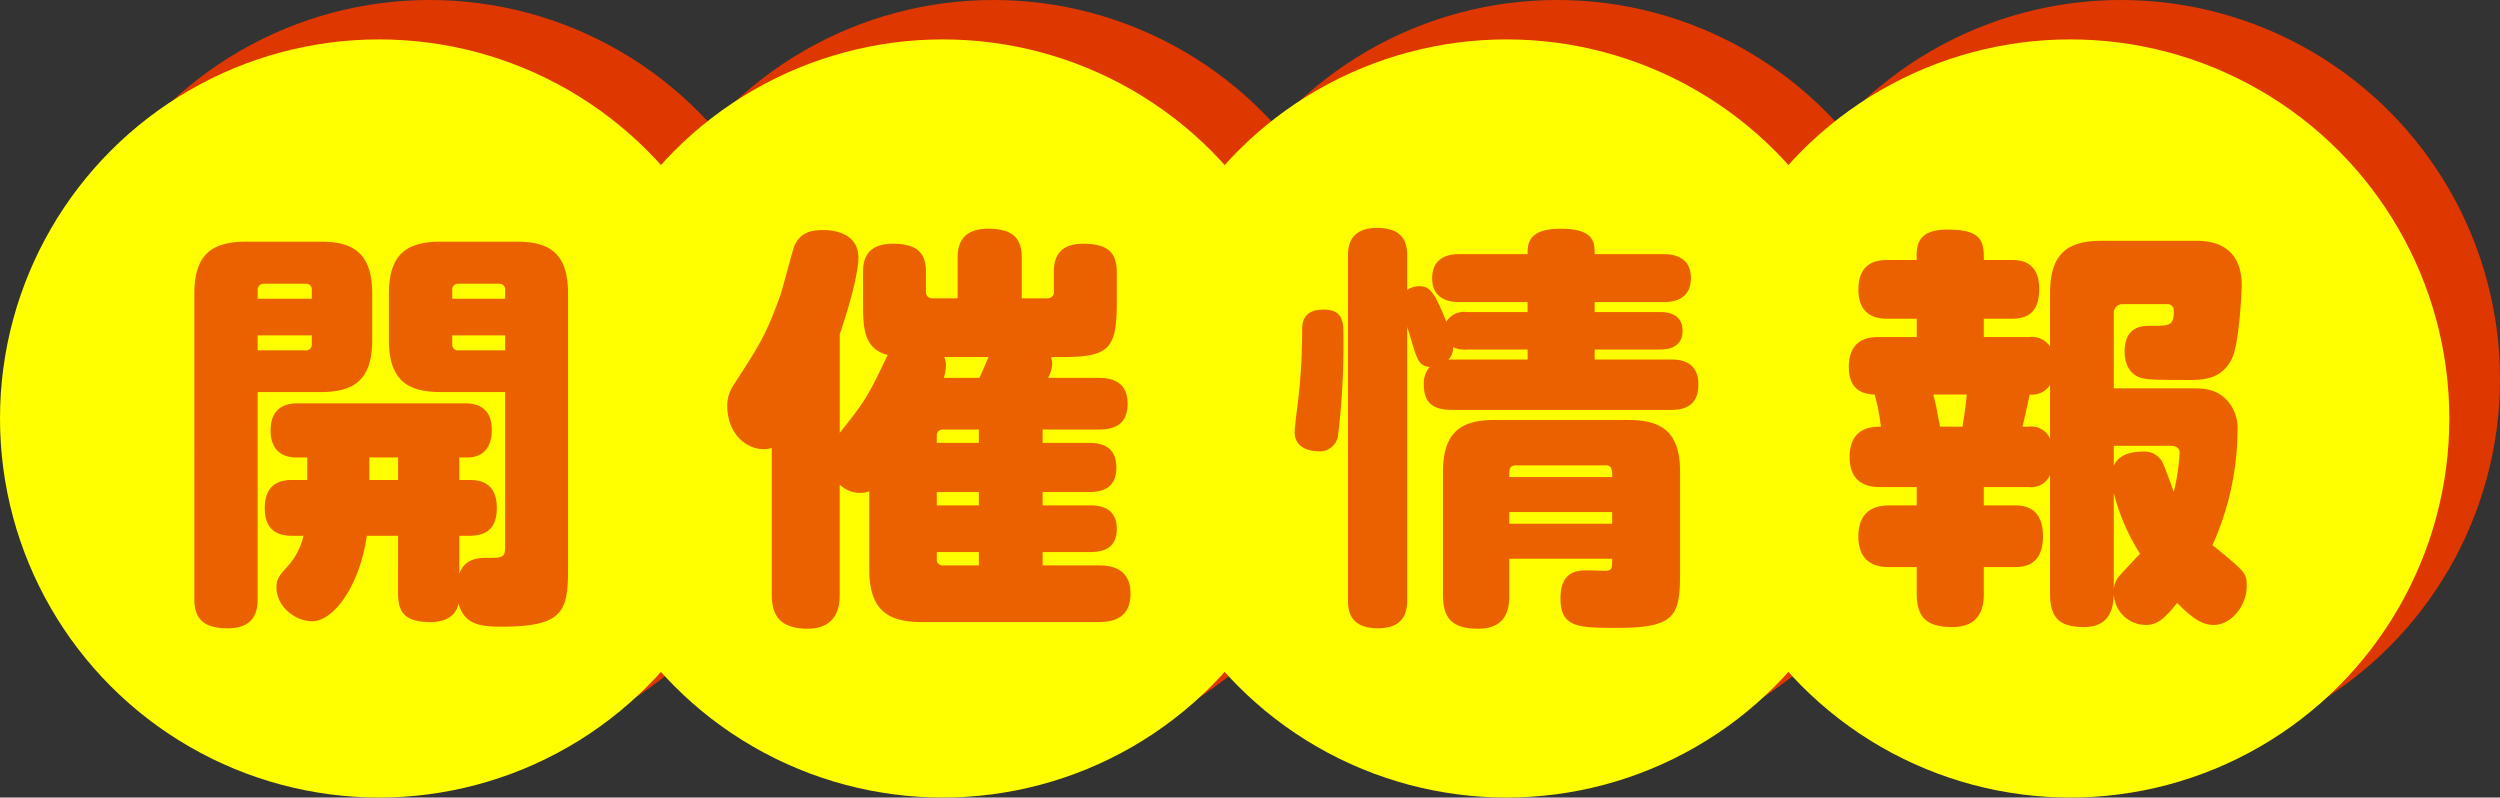
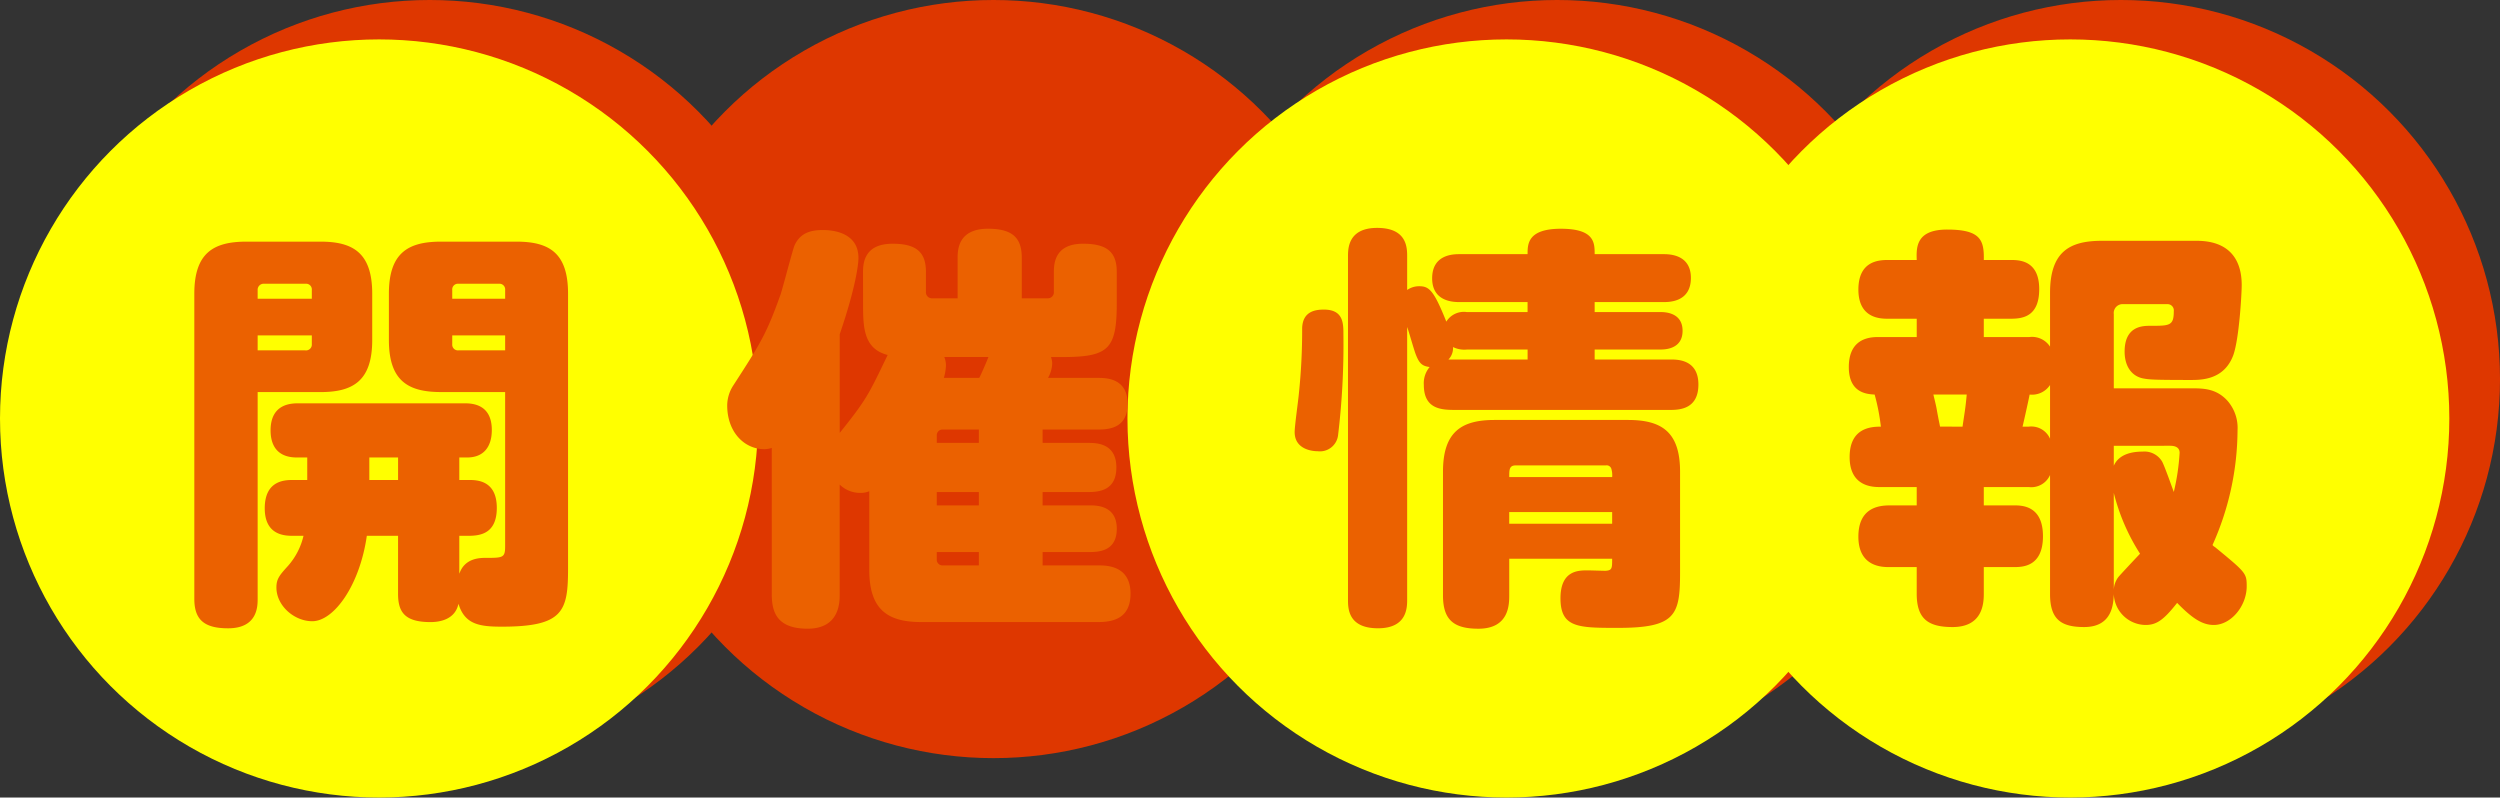
<svg xmlns="http://www.w3.org/2000/svg" viewBox="0 0 400.735 127.841">
  <rect x="0" y="0" width="400.735" height="127.841" fill="#333333" stroke="none" />
  <defs>
    <style>.cls-1{fill:#de3700;}.cls-2{fill:#ff0;}.cls-3{fill:#eb6100;}</style>
  </defs>
  <g id="レイヤー_2" data-name="レイヤー 2">
    <g id="SP">
      <circle class="cls-1" cx="68.884" cy="60.762" r="60.762" />
      <circle class="cls-1" cx="159.247" cy="60.762" r="60.762" />
      <circle class="cls-1" cx="249.611" cy="60.762" r="60.762" />
      <circle class="cls-1" cx="339.974" cy="60.762" r="60.762" />
      <path class="cls-1" d="M49.422,89.654c0,1.2,0,4.742-4.742,4.742-4.008,0-5.41-1.536-5.41-4.742V40.765c0-6.545,3.072-8.348,8.348-8.348H59.507c5.209,0,8.281,1.8,8.281,8.348v7.413c0,6.546-3.072,8.349-8.281,8.349H49.422ZM58.1,41.567v-1.4a.913.913,0,0,0-1-1H50.49a.965.965,0,0,0-1.068,1v1.4Zm0,5.877H49.422v2.4h7.613a.934.934,0,0,0,1.069-1ZM66.92,79.569c-1.136,7.947-5.276,13.691-8.749,13.691-2.872,0-5.744-2.47-5.744-5.41,0-1.4.534-2,1.87-3.472a11.041,11.041,0,0,0,2.471-4.809H55.1c-1.2,0-4.541,0-4.541-4.408,0-4.475,3.206-4.541,4.541-4.541h2.271V67.013H55.7c-3.073,0-4.208-1.87-4.208-4.342,0-4.34,3.406-4.34,4.542-4.34H82.481c1.136,0,4.475,0,4.475,4.274,0,2.805-1.4,4.408-3.94,4.408H81.747V70.62h1.469c1.269,0,4.542,0,4.542,4.474,0,4.141-2.672,4.475-4.542,4.475H81.747v6.078c.267-.668.935-2.538,4.074-2.538,2.939,0,3.273,0,3.273-1.87V56.527H78.808c-5.276,0-8.348-1.8-8.348-8.349V40.765c0-6.545,3.072-8.348,8.348-8.348H90.9c5.276,0,8.282,1.8,8.282,8.348V84.778c0,6.88-.735,9.35-10.62,9.35-3.54,0-5.944-.333-6.946-3.672-.534,2.537-3,2.938-4.475,2.938-4.141,0-5.209-1.6-5.209-4.542V79.569Zm5.009-8.949V67.013H67.321V70.62Zm8.682-29.053h8.483v-1.4a.913.913,0,0,0-1-1H81.613a.913.913,0,0,0-1,1Zm0,5.877v1.4a.913.913,0,0,0,1,1h7.481v-2.4Z" />
-       <path class="cls-1" d="M146.461,37.293c0-1.537.267-4.542,4.741-4.542,3.874,0,5.343,1.4,5.343,4.542v3.138a.964.964,0,0,0,1,1.069h4.074V35.021c0-1.469.2-4.675,4.876-4.675,4.007,0,5.41,1.536,5.41,4.675V41.5h4.141a.964.964,0,0,0,1-1.069V37.293c0-1.537.267-4.542,4.675-4.542,3.941,0,5.41,1.4,5.41,4.542v4.942c0,7.413-1.269,8.682-8.749,8.682h-1.8a2.982,2.982,0,0,1,.2,1.069,5.067,5.067,0,0,1-.668,2.27h8.015c1.336,0,4.742.067,4.742,4.141,0,3.807-2.805,4.141-4.742,4.141h-8.883v2.137h7.28c1.269,0,4.541,0,4.541,3.941,0,3.673-2.738,3.94-4.541,3.94h-7.28v2.137h7.547c1.2,0,4.341.067,4.341,3.74,0,3.406-2.537,3.74-4.341,3.74h-7.547v2.138h8.883c1.469,0,5.209.067,5.209,4.541,0,4.074-3,4.542-5.209,4.542H155.811c-5.277,0-8.349-1.87-8.349-8.349V72.422a3.562,3.562,0,0,1-1.469.268,4.652,4.652,0,0,1-3.272-1.336V88.986c0,1.2,0,5.476-5.143,5.476-4.742,0-5.744-2.47-5.744-5.476V65.477a3.961,3.961,0,0,1-1.2.2c-3.206,0-5.944-2.738-5.944-7.012a5.94,5.94,0,0,1,.935-3.14c4.408-6.813,5.343-8.281,7.614-14.626.4-1.2,2-7.414,2.27-7.948.8-1.669,2.137-2.405,4.475-2.405.8,0,5.744,0,5.744,4.475,0,1.069-.468,4.81-3,12.223V63.072C147,57.729,147.329,57,150.4,50.583c-3.94-1-3.94-4.609-3.94-8.348Zm11.821,27.382h6.746V62.538h-5.744a.914.914,0,0,0-1,1Zm6.746,7.881h-6.746v2.137h6.746Zm0,11.755V82.173h-6.746v1.136a.914.914,0,0,0,1,1Zm-5.544-33.394a3.47,3.47,0,0,1,.267,1.4,7.866,7.866,0,0,1-.334,1.936h5.677c.268-.467,1.269-2.8,1.47-3.339Z" />
+       <path class="cls-1" d="M146.461,37.293c0-1.537.267-4.542,4.741-4.542,3.874,0,5.343,1.4,5.343,4.542v3.138a.964.964,0,0,0,1,1.069h4.074V35.021c0-1.469.2-4.675,4.876-4.675,4.007,0,5.41,1.536,5.41,4.675V41.5h4.141a.964.964,0,0,0,1-1.069V37.293c0-1.537.267-4.542,4.675-4.542,3.941,0,5.41,1.4,5.41,4.542v4.942c0,7.413-1.269,8.682-8.749,8.682h-1.8a2.982,2.982,0,0,1,.2,1.069,5.067,5.067,0,0,1-.668,2.27h8.015c1.336,0,4.742.067,4.742,4.141,0,3.807-2.805,4.141-4.742,4.141h-8.883v2.137h7.28c1.269,0,4.541,0,4.541,3.941,0,3.673-2.738,3.94-4.541,3.94h-7.28v2.137h7.547c1.2,0,4.341.067,4.341,3.74,0,3.406-2.537,3.74-4.341,3.74h-7.547v2.138h8.883c1.469,0,5.209.067,5.209,4.541,0,4.074-3,4.542-5.209,4.542H155.811c-5.277,0-8.349-1.87-8.349-8.349V72.422a3.562,3.562,0,0,1-1.469.268,4.652,4.652,0,0,1-3.272-1.336V88.986c0,1.2,0,5.476-5.143,5.476-4.742,0-5.744-2.47-5.744-5.476V65.477a3.961,3.961,0,0,1-1.2.2c-3.206,0-5.944-2.738-5.944-7.012a5.94,5.94,0,0,1,.935-3.14c4.408-6.813,5.343-8.281,7.614-14.626.4-1.2,2-7.414,2.27-7.948.8-1.669,2.137-2.405,4.475-2.405.8,0,5.744,0,5.744,4.475,0,1.069-.468,4.81-3,12.223V63.072C147,57.729,147.329,57,150.4,50.583c-3.94-1-3.94-4.609-3.94-8.348Zm11.821,27.382h6.746V62.538h-5.744a.914.914,0,0,0-1,1Zm6.746,7.881h-6.746h6.746Zm0,11.755V82.173h-6.746v1.136a.914.914,0,0,0,1,1Zm-5.544-33.394a3.47,3.47,0,0,1,.267,1.4,7.866,7.866,0,0,1-.334,1.936h5.677c.268-.467,1.269-2.8,1.47-3.339Z" />
      <path class="cls-1" d="M223.463,47.31a121.277,121.277,0,0,1-.868,16.23c-.267,1.4-1.2,2.471-3.273,2.471-.935,0-3.673-.334-3.673-3.072,0-1,.6-5.21.668-6.078a98.288,98.288,0,0,0,.534-10.553c.067-2.738,2.137-3.005,3.473-3.005C223.463,43.3,223.463,45.507,223.463,47.31Zm29.52-3.606V42.1H242.1c-.868,0-4.408,0-4.408-3.806,0-3.875,3.473-3.875,4.408-3.875h10.886c0-1.6,0-4.074,5.343-4.074,5.41,0,5.41,2.271,5.41,4.074h11.02c.868,0,4.408,0,4.408,3.807,0,3.874-3.473,3.874-4.408,3.874h-11.02v1.6h10.486c.667,0,3.606,0,3.606,3.006s-2.939,3-3.606,3H263.736v1.6h12.155c1.136,0,4.475,0,4.475,4.007,0,3.806-2.805,4.074-4.475,4.074H241.562c-2.2,0-5.209,0-5.209-4.007a4.032,4.032,0,0,1,.935-2.872c-1.068-.134-1.6-.468-2.137-1.8-.334-.734-1.2-3.94-1.47-4.608v43.68c0,1.268,0,4.608-4.674,4.608-4.809,0-4.809-3.206-4.809-4.608V34.821c0-1.269,0-4.609,4.675-4.609,4.808,0,4.808,3.207,4.808,4.609v5.343a3.327,3.327,0,0,1,1.937-.6c1.6,0,2.338.668,4.342,5.677a3.3,3.3,0,0,1,3.272-1.536Zm-2.938,39.538V89.12c0,1.536-.067,5.342-4.943,5.342-3.94,0-5.676-1.4-5.676-5.342V69.284c0-6.479,3.071-8.282,8.281-8.282h21.372c5.276,0,8.349,1.8,8.349,8.282V85.513c0,6.813-.735,8.816-9.952,8.816-6.345,0-9.216,0-9.216-4.742,0-4.475,2.871-4.475,4.341-4.475.467,0,2.471.067,2.871.067,1.069-.067,1.069-.4,1.069-1.937Zm-6.813-33.528a4.1,4.1,0,0,1-2.2-.4,2.655,2.655,0,0,1-.734,2h12.689v-1.6Zm23.309,20.438a3.55,3.55,0,0,0-.133-1.336.786.786,0,0,0-.869-.534H251.113c-1.068,0-1.068.668-1.068,1.87Zm0,5.61h-16.5v1.87h16.5Z" />
      <path class="cls-1" d="M336.732,69.818a3.274,3.274,0,0,1-3.406,1.936h-7.213v2.939h4.809c1.268,0,4.675,0,4.675,4.942s-3.34,4.943-4.675,4.943h-4.809v4.274c0,1.6-.2,5.344-5.009,5.344-3.941,0-5.744-1.336-5.744-5.344V84.578h-4.408c-1.069,0-4.942,0-4.942-4.875,0-4.408,2.939-5.01,4.942-5.01h4.408V71.754h-5.877c-1.069,0-4.876,0-4.876-4.808,0-4.675,3.406-4.875,5.009-4.875a33.342,33.342,0,0,0-1-5.143c-1.269-.067-4.142-.267-4.142-4.408,0-3.74,2.2-4.808,4.609-4.808h6.278v-2.94h-4.608c-1.136,0-4.742,0-4.742-4.675,0-4.541,3.206-4.742,4.742-4.742h4.608c-.067-2-.134-4.875,4.876-4.875,5.342,0,5.944,1.67,5.877,4.875h4.274c1.336,0,4.608,0,4.608,4.676,0,4.474-2.738,4.741-4.608,4.741h-4.274v2.94h7.279a3.443,3.443,0,0,1,3.34,1.536V40.631c0-6.544,3.072-8.348,8.281-8.348h15.229c5.275,0,7.212,3.072,7.212,7.08,0,1.4-.4,8.549-1.336,11.22-1.469,4.007-5.142,4.007-6.878,4.007-6.012,0-6.679-.067-7.681-.267-1.8-.4-2.872-2-2.872-4.275,0-4.14,2.939-4.14,4.141-4.14,3.072,0,3.74,0,3.74-2.338a1.011,1.011,0,0,0-1.069-1.135h-7.012a1.425,1.425,0,0,0-1.536,1.6V55.926H359.24c2,0,4.073,0,5.877,1.937a6.6,6.6,0,0,1,1.669,4.808,45.311,45.311,0,0,1-4.007,18.368c.134.2.2.2.468.4,4.875,4.007,5.009,4.141,5.009,6.211,0,3.206-2.538,6.212-5.276,6.212-1.8,0-3.406-1-5.878-3.54-2.2,2.8-3.339,3.54-5.076,3.54a5.159,5.159,0,0,1-5.075-4.942c-.067,1.4-.134,5.276-4.742,5.276-3.607,0-5.477-1.136-5.477-5.276Zm-14.026-7.747c.334-2.338.468-2.872.668-5.143h-5.342c.4,1.669.467,1.937.6,2.739.334,1.8.4,2,.467,2.4Zm14.026-6.679a3.455,3.455,0,0,1-3.273,1.536c-.133.735-.935,4.341-1.135,5.143h1a3.274,3.274,0,0,1,3.406,1.936Zm10.219,9.751v3.2c.868-2,3.206-2.27,4.608-2.27a3.3,3.3,0,0,1,3.139,1.6c.4.736,1.6,4.142,1.87,4.876a35.671,35.671,0,0,0,.935-6.278c0-1.135-1.2-1.135-1.6-1.135Zm0,23.175a3.585,3.585,0,0,1,.734-2.137c.267-.334,2.271-2.471,3.473-3.74a32.728,32.728,0,0,1-4.207-9.751Z" />
      <circle class="cls-2" cx="60.762" cy="67.079" r="60.762" />
-       <circle class="cls-2" cx="151.125" cy="67.079" r="60.762" />
      <circle class="cls-2" cx="241.488" cy="67.079" r="60.762" />
      <circle class="cls-2" cx="331.851" cy="67.079" r="60.762" />
      <path class="cls-3" d="M41.3,95.971c0,1.2,0,4.743-4.742,4.743-4.007,0-5.41-1.537-5.41-4.743V47.083c0-6.545,3.073-8.349,8.348-8.349H51.384c5.209,0,8.281,1.8,8.281,8.349V54.5c0,6.546-3.072,8.348-8.281,8.348H41.3Zm8.682-48.087v-1.4a.914.914,0,0,0-1-1H42.368a.966.966,0,0,0-1.069,1v1.4Zm0,5.877H41.3v2.4h7.614a.935.935,0,0,0,1.068-1ZM58.8,85.886c-1.135,7.948-5.276,13.692-8.749,13.692-2.872,0-5.743-2.471-5.743-5.41,0-1.4.534-2,1.87-3.473a11.057,11.057,0,0,0,2.471-4.809h-1.67c-1.2,0-4.542,0-4.542-4.408,0-4.474,3.206-4.541,4.542-4.541h2.271V73.331h-1.67c-3.072,0-4.207-1.87-4.207-4.342,0-4.341,3.406-4.341,4.541-4.341H74.359c1.136,0,4.475,0,4.475,4.275,0,2.8-1.4,4.408-3.941,4.408H73.624v3.606h1.47c1.269,0,4.541,0,4.541,4.475,0,4.14-2.671,4.474-4.541,4.474h-1.47v6.079c.267-.668.935-2.539,4.074-2.539,2.939,0,3.273,0,3.273-1.87V62.844H70.685c-5.275,0-8.348-1.8-8.348-8.348V47.083c0-6.545,3.073-8.349,8.348-8.349H82.774c5.276,0,8.282,1.8,8.282,8.349V91.1c0,6.88-.735,9.351-10.62,9.351-3.539,0-5.943-.334-6.945-3.673-.535,2.537-3.006,2.939-4.475,2.939-4.141,0-5.209-1.6-5.209-4.542V85.886Zm5.01-8.949V73.331H59.2v3.606Zm8.682-29.053h8.482v-1.4a.914.914,0,0,0-1-1H73.491a.914.914,0,0,0-1,1Zm0,5.877v1.4a.914.914,0,0,0,1,1h7.48v-2.4Z" />
      <path class="cls-3" d="M138.338,43.61c0-1.536.267-4.542,4.742-4.542,3.873,0,5.343,1.4,5.343,4.542v3.139a.964.964,0,0,0,1,1.068H153.5V41.339c0-1.469.2-4.675,4.875-4.675,4.008,0,5.41,1.536,5.41,4.675v6.478h4.141a.964.964,0,0,0,1-1.068V43.61c0-1.536.267-4.542,4.675-4.542,3.94,0,5.41,1.4,5.41,4.542v4.942c0,7.414-1.269,8.682-8.749,8.682h-1.8a2.976,2.976,0,0,1,.2,1.069,5.08,5.08,0,0,1-.668,2.271h8.014c1.336,0,4.742.066,4.742,4.141,0,3.806-2.8,4.14-4.742,4.14h-8.883v2.138h7.28c1.269,0,4.542,0,4.542,3.94,0,3.673-2.739,3.941-4.542,3.941h-7.28V81.01h7.547c1.2,0,4.342.068,4.342,3.741,0,3.406-2.538,3.74-4.342,3.74h-7.547v2.138h8.883c1.469,0,5.21.066,5.21,4.541,0,4.074-3.006,4.542-5.21,4.542H147.688c-5.276,0-8.348-1.87-8.348-8.349V78.74a3.567,3.567,0,0,1-1.47.268,4.652,4.652,0,0,1-3.272-1.336V95.3c0,1.2,0,5.477-5.143,5.477-4.742,0-5.744-2.471-5.744-5.477V71.8a3.993,3.993,0,0,1-1.2.2c-3.2,0-5.944-2.738-5.944-7.013a5.942,5.942,0,0,1,.935-3.14c4.408-6.812,5.343-8.281,7.614-14.625.4-1.2,2-7.415,2.271-7.949.8-1.669,2.137-2.4,4.475-2.4.8,0,5.743,0,5.743,4.475,0,1.069-.467,4.809-3,12.222V69.389c4.274-5.342,4.608-6.077,7.681-12.489-3.941-1-3.941-4.608-3.941-8.348ZM150.16,70.993h6.745V68.855h-5.743a.914.914,0,0,0-1,1Zm6.745,7.881H150.16V81.01h6.745Zm0,11.755V88.491H150.16v1.136a.914.914,0,0,0,1,1Zm-5.543-33.4a3.47,3.47,0,0,1,.267,1.4,7.873,7.873,0,0,1-.334,1.937h5.677c.267-.468,1.269-2.8,1.469-3.34Z" />
      <path class="cls-3" d="M215.341,53.628a121.248,121.248,0,0,1-.868,16.229,2.935,2.935,0,0,1-3.273,2.472c-.935,0-3.674-.334-3.674-3.072,0-1,.6-5.21.668-6.079a98.024,98.024,0,0,0,.534-10.552c.067-2.739,2.138-3,3.474-3C215.341,49.621,215.341,51.825,215.341,53.628Zm29.52-3.607v-1.6H233.974c-.868,0-4.408,0-4.408-3.807,0-3.874,3.473-3.874,4.408-3.874h10.887c0-1.6,0-4.074,5.343-4.074,5.41,0,5.41,2.27,5.41,4.074h11.02c.868,0,4.407,0,4.407,3.807,0,3.874-3.472,3.874-4.407,3.874h-11.02v1.6H266.1c.668,0,3.607,0,3.607,3.006s-2.939,3-3.607,3H255.614v1.6h12.155c1.135,0,4.475,0,4.475,4.007,0,3.807-2.805,4.075-4.475,4.075H233.44c-2.2,0-5.209,0-5.209-4.007a4.036,4.036,0,0,1,.934-2.872c-1.068-.134-1.6-.468-2.136-1.8-.334-.734-1.2-3.941-1.47-4.609v43.68c0,1.269,0,4.609-4.675,4.609-4.809,0-4.809-3.206-4.809-4.609V41.138c0-1.268,0-4.608,4.675-4.608,4.809,0,4.809,3.206,4.809,4.608v5.343a3.331,3.331,0,0,1,1.937-.6c1.6,0,2.337.668,4.341,5.676a3.3,3.3,0,0,1,3.273-1.536Zm-2.939,39.538v5.878c0,1.536-.067,5.343-4.942,5.343-3.941,0-5.677-1.4-5.677-5.343V75.6c0-6.478,3.072-8.282,8.281-8.282h21.372c5.277,0,8.349,1.8,8.349,8.282v16.23c0,6.812-.735,8.815-9.951,8.815-6.345,0-9.217,0-9.217-4.741,0-4.476,2.872-4.476,4.341-4.476.468,0,2.472.068,2.872.068,1.069-.068,1.069-.4,1.069-1.938ZM235.11,56.032a4.11,4.11,0,0,1-2.2-.4,2.651,2.651,0,0,1-.735,2h12.69v-1.6Zm23.309,20.437a3.527,3.527,0,0,0-.134-1.336.786.786,0,0,0-.868-.534H242.991c-1.069,0-1.069.668-1.069,1.87Zm0,5.611h-16.5v1.87h16.5Z" />
      <path class="cls-3" d="M328.61,76.135a3.274,3.274,0,0,1-3.407,1.937H317.99V81.01H322.8c1.269,0,4.675,0,4.675,4.943S324.135,90.9,322.8,90.9H317.99V95.17c0,1.6-.2,5.343-5.009,5.343-3.94,0-5.743-1.336-5.743-5.343V90.9h-4.409c-1.068,0-4.942,0-4.942-4.875,0-4.408,2.939-5.01,4.942-5.01h4.409V78.072H301.36c-1.069,0-4.875,0-4.875-4.809,0-4.674,3.406-4.875,5.009-4.875a33.458,33.458,0,0,0-1-5.142c-1.269-.068-4.141-.268-4.141-4.408,0-3.741,2.2-4.809,4.608-4.809h6.279V51.09h-4.609c-1.135,0-4.742,0-4.742-4.675,0-4.541,3.206-4.742,4.742-4.742h4.609c-.067-2-.134-4.875,4.875-4.875,5.343,0,5.944,1.669,5.877,4.875h4.275c1.335,0,4.608,0,4.608,4.675,0,4.475-2.738,4.742-4.608,4.742H317.99v2.939h7.28a3.443,3.443,0,0,1,3.34,1.536V46.949c0-6.545,3.072-8.349,8.281-8.349h15.228c5.276,0,7.213,3.073,7.213,7.08,0,1.4-.4,8.549-1.336,11.22-1.469,4.008-5.143,4.008-6.879,4.008-6.011,0-6.679-.067-7.681-.268-1.8-.4-2.872-2-2.872-4.274,0-4.141,2.939-4.141,4.141-4.141,3.073,0,3.741,0,3.741-2.338a1.01,1.01,0,0,0-1.069-1.134h-7.013a1.425,1.425,0,0,0-1.536,1.6V62.244h12.289c2,0,4.074,0,5.878,1.936a6.6,6.6,0,0,1,1.669,4.809,45.307,45.307,0,0,1-4.007,18.367c.133.2.2.2.467.4,4.876,4.006,5.009,4.14,5.009,6.21,0,3.207-2.537,6.212-5.276,6.212-1.8,0-3.406-1-5.877-3.54-2.2,2.805-3.339,3.54-5.076,3.54a5.158,5.158,0,0,1-5.076-4.942c-.067,1.4-.133,5.276-4.742,5.276-3.607,0-5.476-1.135-5.476-5.276Zm-14.026-7.747c.334-2.338.468-2.872.668-5.142h-5.343c.4,1.669.467,1.936.6,2.738.334,1.8.4,2,.467,2.4ZM328.61,61.71a3.458,3.458,0,0,1-3.273,1.536c-.134.734-.935,4.341-1.135,5.142h1a3.274,3.274,0,0,1,3.407,1.937Zm10.218,9.751v3.2c.868-2,3.206-2.271,4.608-2.271a3.3,3.3,0,0,1,3.14,1.6c.4.735,1.6,4.141,1.87,4.876a35.784,35.784,0,0,0,.934-6.279c0-1.134-1.2-1.134-1.6-1.134Zm0,23.174a3.59,3.59,0,0,1,.735-2.136c.267-.334,2.27-2.472,3.473-3.741a32.719,32.719,0,0,1-4.208-9.75Z" />
    </g>
  </g>
</svg>